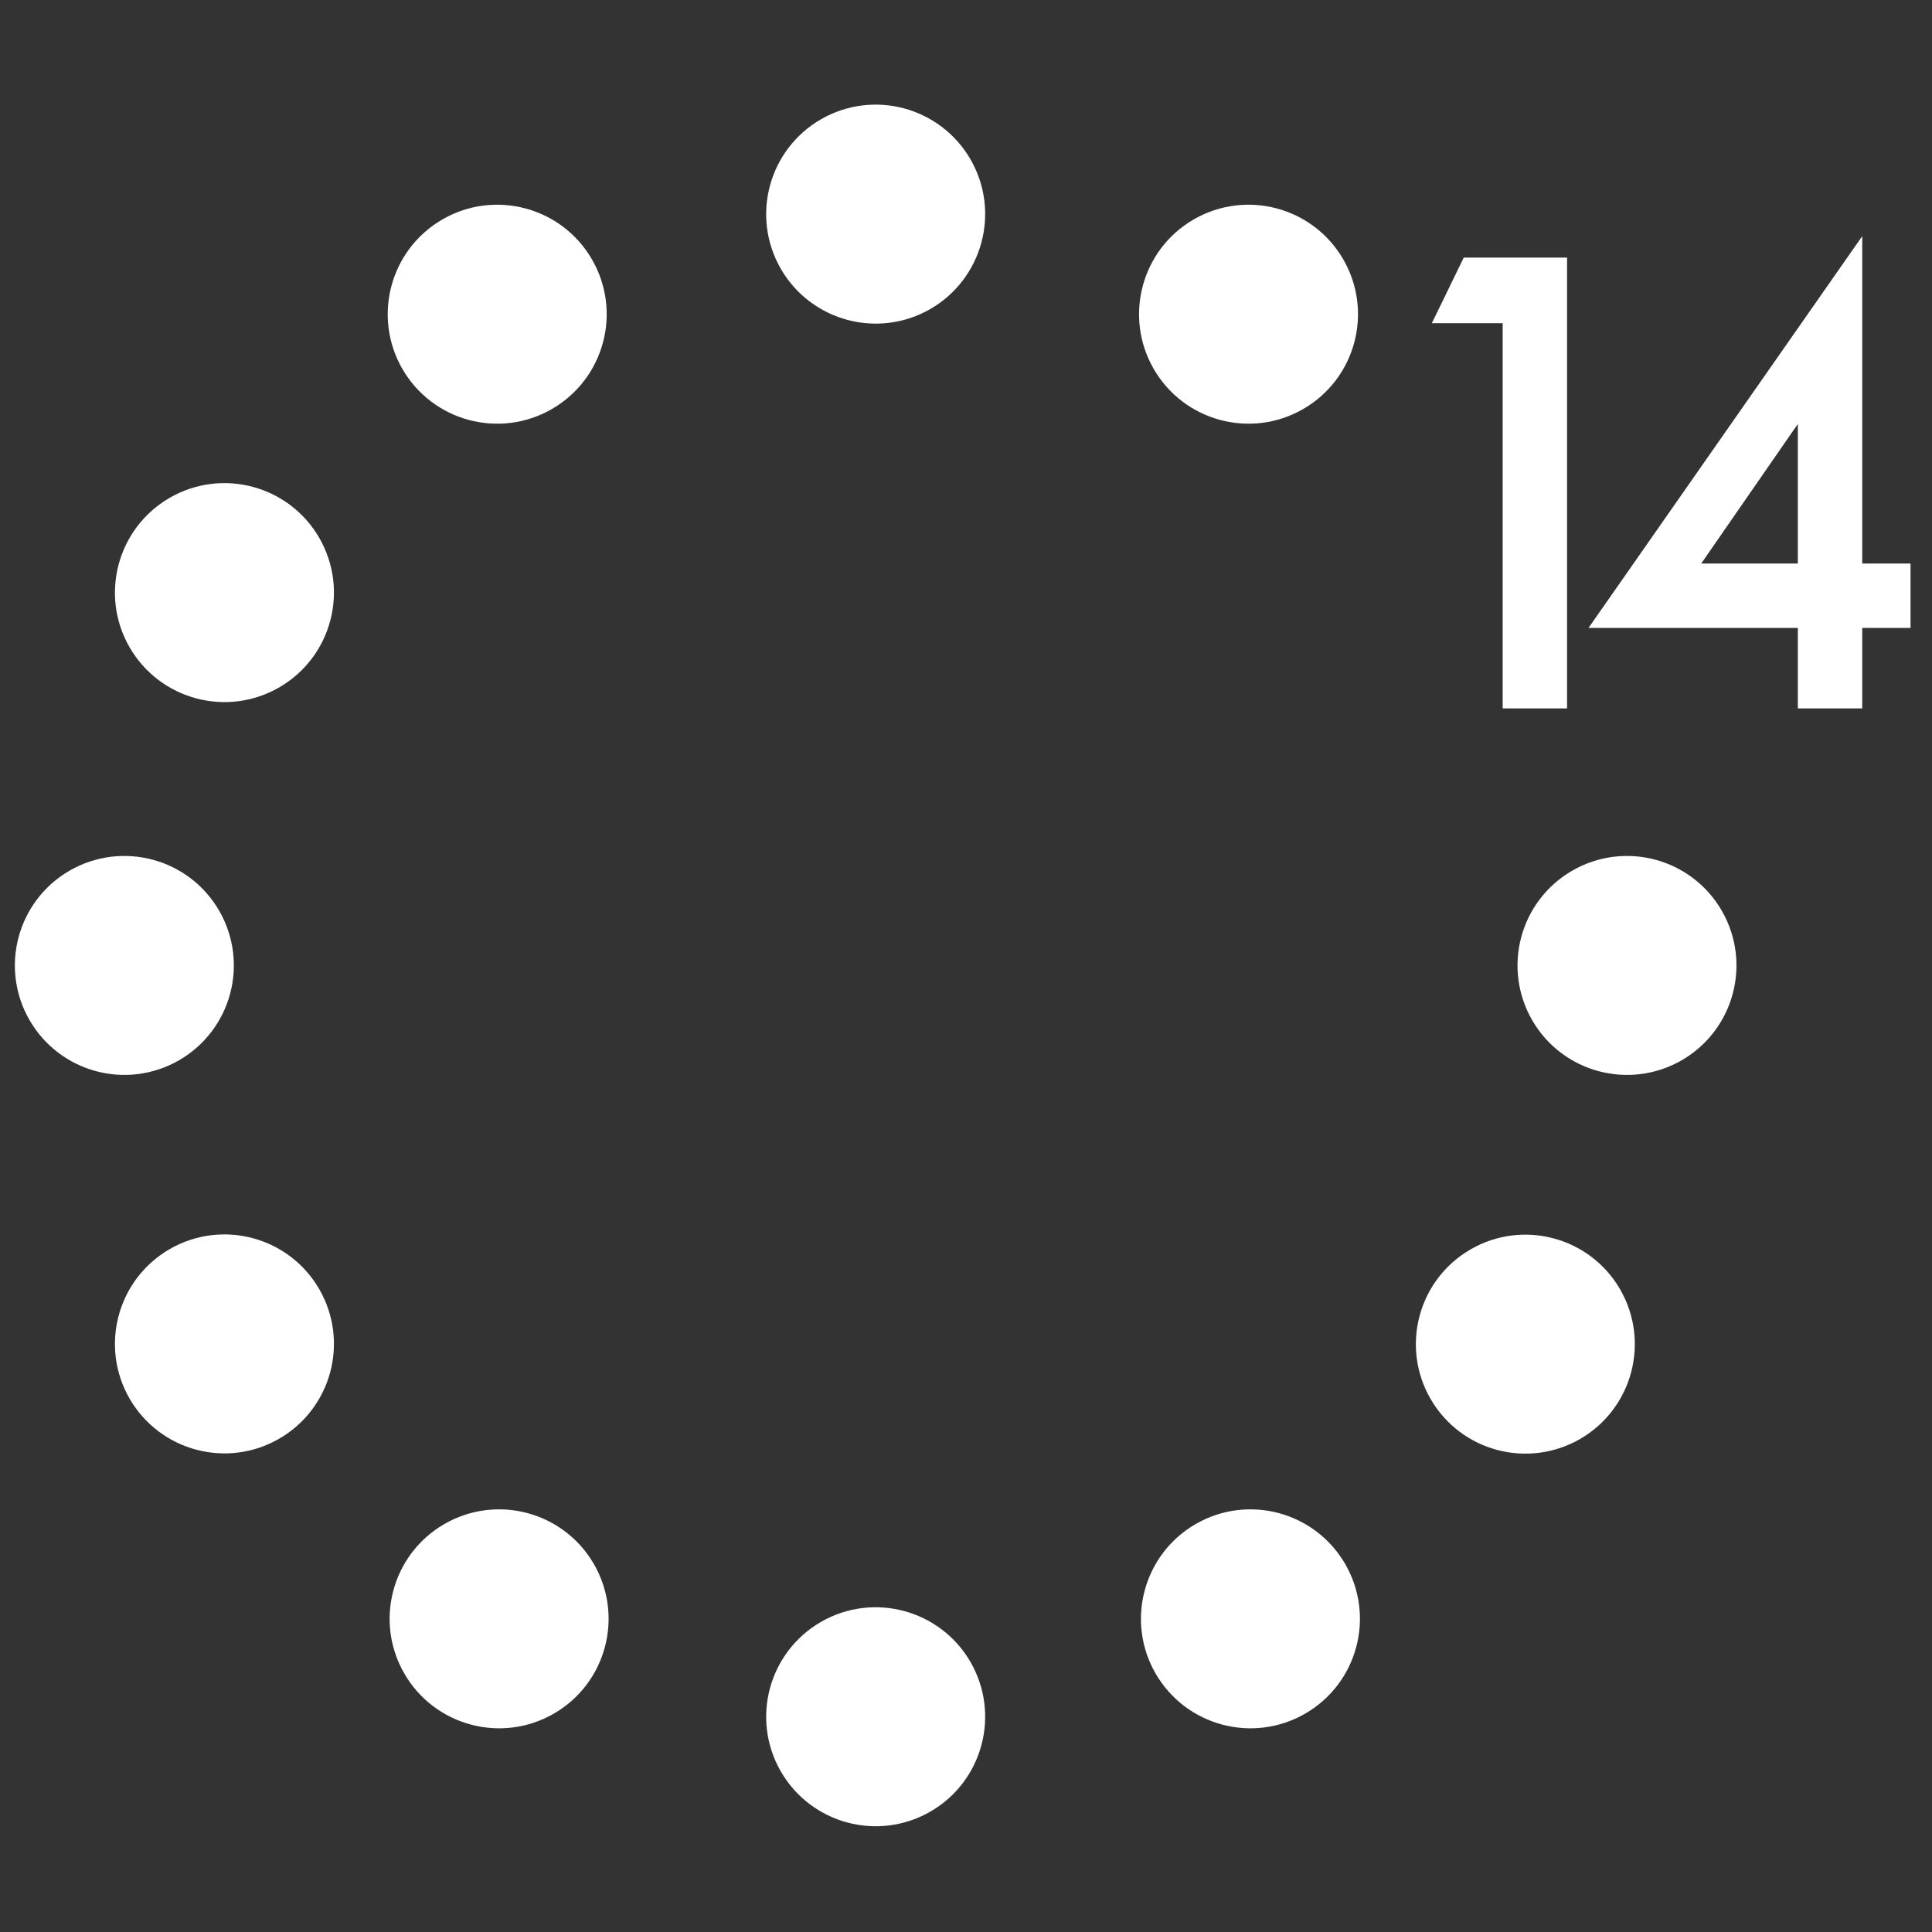
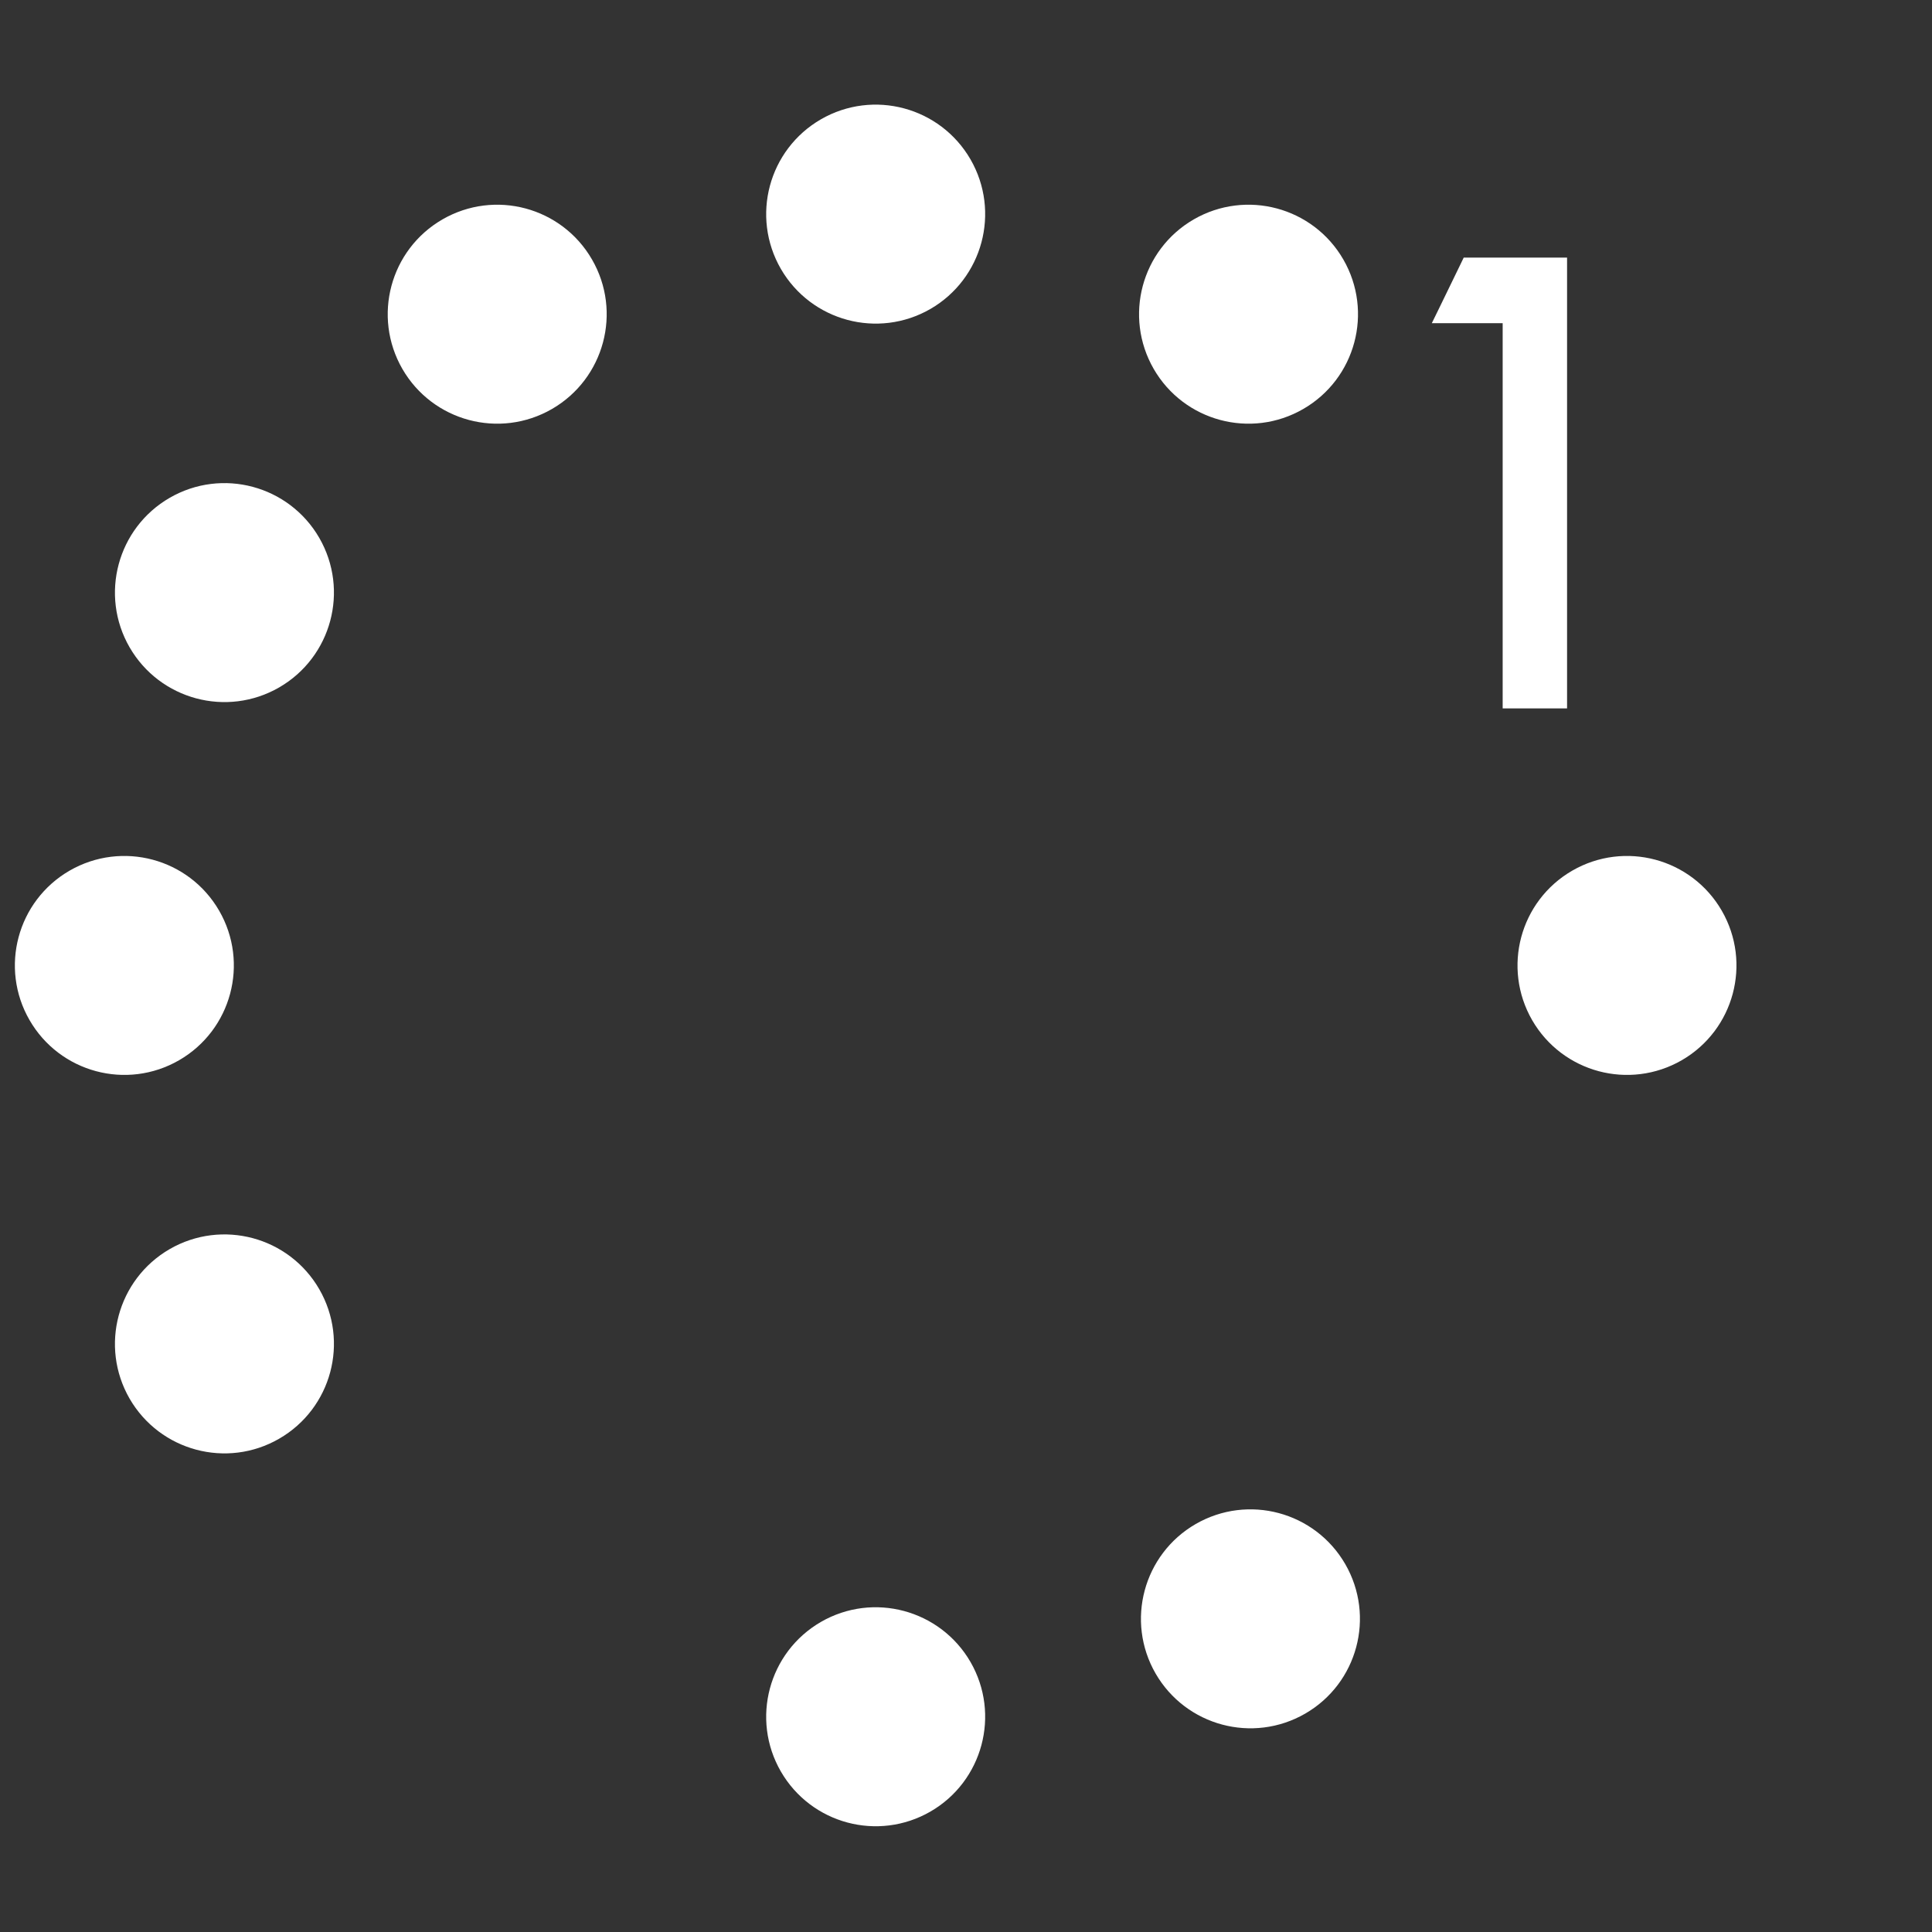
<svg xmlns="http://www.w3.org/2000/svg" width="36" height="36" viewBox="0 0 36 36" fill="none">
  <rect x="0" y="0" width="36" height="36" fill="#333333" stroke="none" />
  <g clip-path="url(#clip0_4258_15319)">
    <path d="M10.035 7.188C10.771 6.763 11.024 5.821 10.598 5.085C10.173 4.348 9.231 4.096 8.495 4.521C7.758 4.946 7.506 5.888 7.931 6.625C8.356 7.361 9.298 7.614 10.035 7.188Z" fill="white" stroke="white" />
    <path d="M17.087 5.324C17.823 4.898 18.076 3.956 17.651 3.22C17.225 2.483 16.283 2.231 15.547 2.656C14.81 3.082 14.558 4.023 14.983 4.76C15.409 5.496 16.35 5.749 17.087 5.324Z" fill="white" stroke="white" />
    <path d="M24.034 7.188C24.771 6.763 25.023 5.821 24.598 5.085C24.173 4.348 23.231 4.096 22.494 4.521C21.758 4.946 21.506 5.888 21.931 6.625C22.356 7.361 23.298 7.614 24.034 7.188Z" fill="white" stroke="white" />
    <path d="M31.087 19.323C31.823 18.898 32.075 17.956 31.65 17.22C31.225 16.483 30.283 16.231 29.547 16.656C28.81 17.081 28.558 18.023 28.983 18.76C29.408 19.496 30.35 19.748 31.087 19.323Z" fill="white" stroke="white" />
-     <path d="M29.193 26.38C29.929 25.955 30.181 25.013 29.756 24.276C29.331 23.54 28.389 23.287 27.653 23.713C26.916 24.138 26.664 25.08 27.089 25.816C27.514 26.553 28.456 26.805 29.193 26.38Z" fill="white" stroke="white" />
    <path d="M24.07 31.498C24.807 31.073 25.059 30.131 24.634 29.395C24.208 28.658 23.267 28.406 22.53 28.831C21.794 29.256 21.541 30.198 21.966 30.934C22.392 31.671 23.334 31.923 24.07 31.498Z" fill="white" stroke="white" />
    <path d="M17.087 33.323C17.823 32.898 18.076 31.956 17.651 31.219C17.225 30.483 16.283 30.23 15.547 30.655C14.81 31.081 14.558 32.023 14.983 32.759C15.409 33.496 16.35 33.748 17.087 33.323Z" fill="white" stroke="white" />
-     <path d="M10.07 31.498C10.807 31.073 11.059 30.131 10.634 29.395C10.209 28.658 9.267 28.406 8.53 28.831C7.794 29.256 7.541 30.198 7.967 30.934C8.392 31.671 9.334 31.923 10.07 31.498Z" fill="white" stroke="white" />
    <path d="M4.952 26.375C5.689 25.95 5.941 25.008 5.516 24.272C5.09 23.535 4.149 23.283 3.412 23.708C2.676 24.134 2.423 25.075 2.848 25.812C3.274 26.548 4.216 26.801 4.952 26.375Z" fill="white" stroke="white" />
    <path d="M3.087 19.323C3.824 18.898 4.076 17.956 3.651 17.22C3.226 16.483 2.284 16.231 1.547 16.656C0.811 17.081 0.558 18.023 0.984 18.759C1.409 19.496 2.351 19.748 3.087 19.323Z" fill="white" stroke="white" />
    <path d="M4.952 12.376C5.689 11.95 5.941 11.009 5.516 10.272C5.09 9.536 4.149 9.283 3.412 9.709C2.676 10.134 2.423 11.076 2.848 11.812C3.274 12.549 4.216 12.801 4.952 12.376Z" fill="white" stroke="white" />
    <path d="M28.1 13V13.1H28.2H29H29.1V13V5V4.9H29H27.4H27.337L27.31 4.956L26.91 5.779L26.84 5.922H27H28.1V13Z" fill="white" stroke="white" stroke-width="0.2" />
-     <path d="M34.7 4.4V10.5H35.6V11.7H34.7V13.2H33.5V11.7H29.6L34.7 4.4ZM31.7 10.5H33.5V7.9L31.7 10.5Z" fill="white" />
  </g>
  <defs>
    <clipPath id="clip0_4258_15319">
      <rect width="36" height="36" fill="white" />
    </clipPath>
  </defs>
</svg>